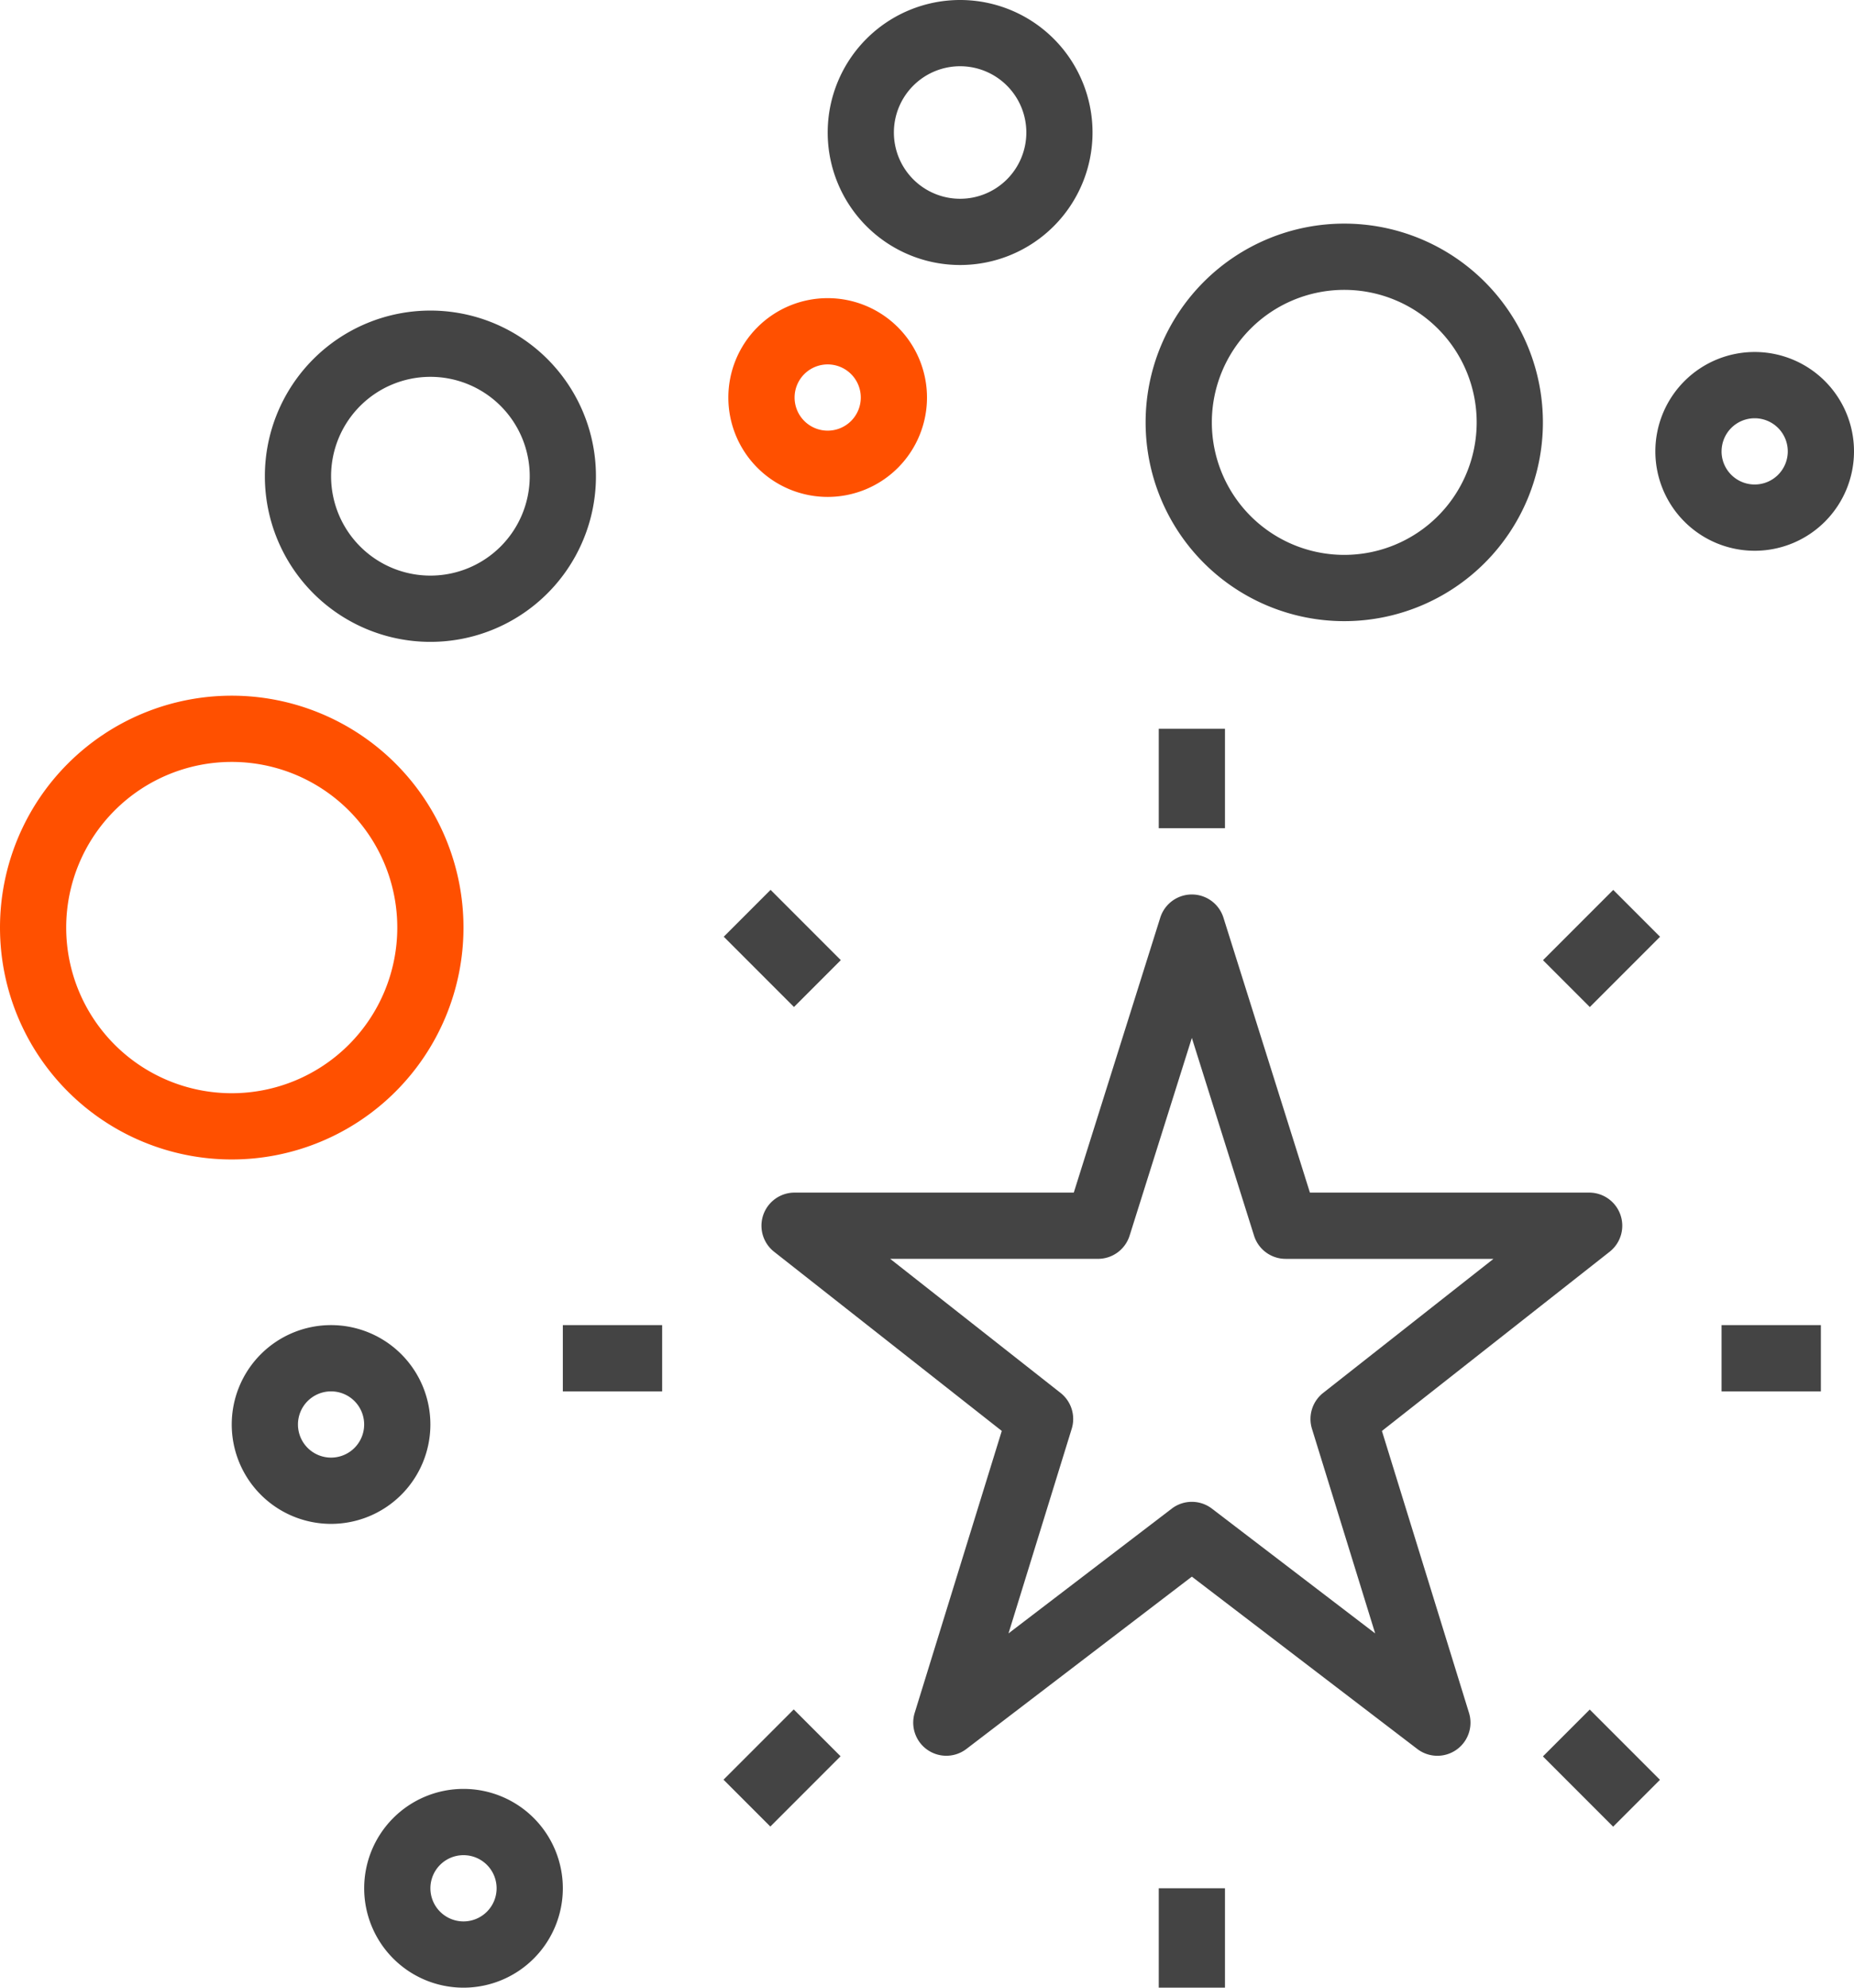
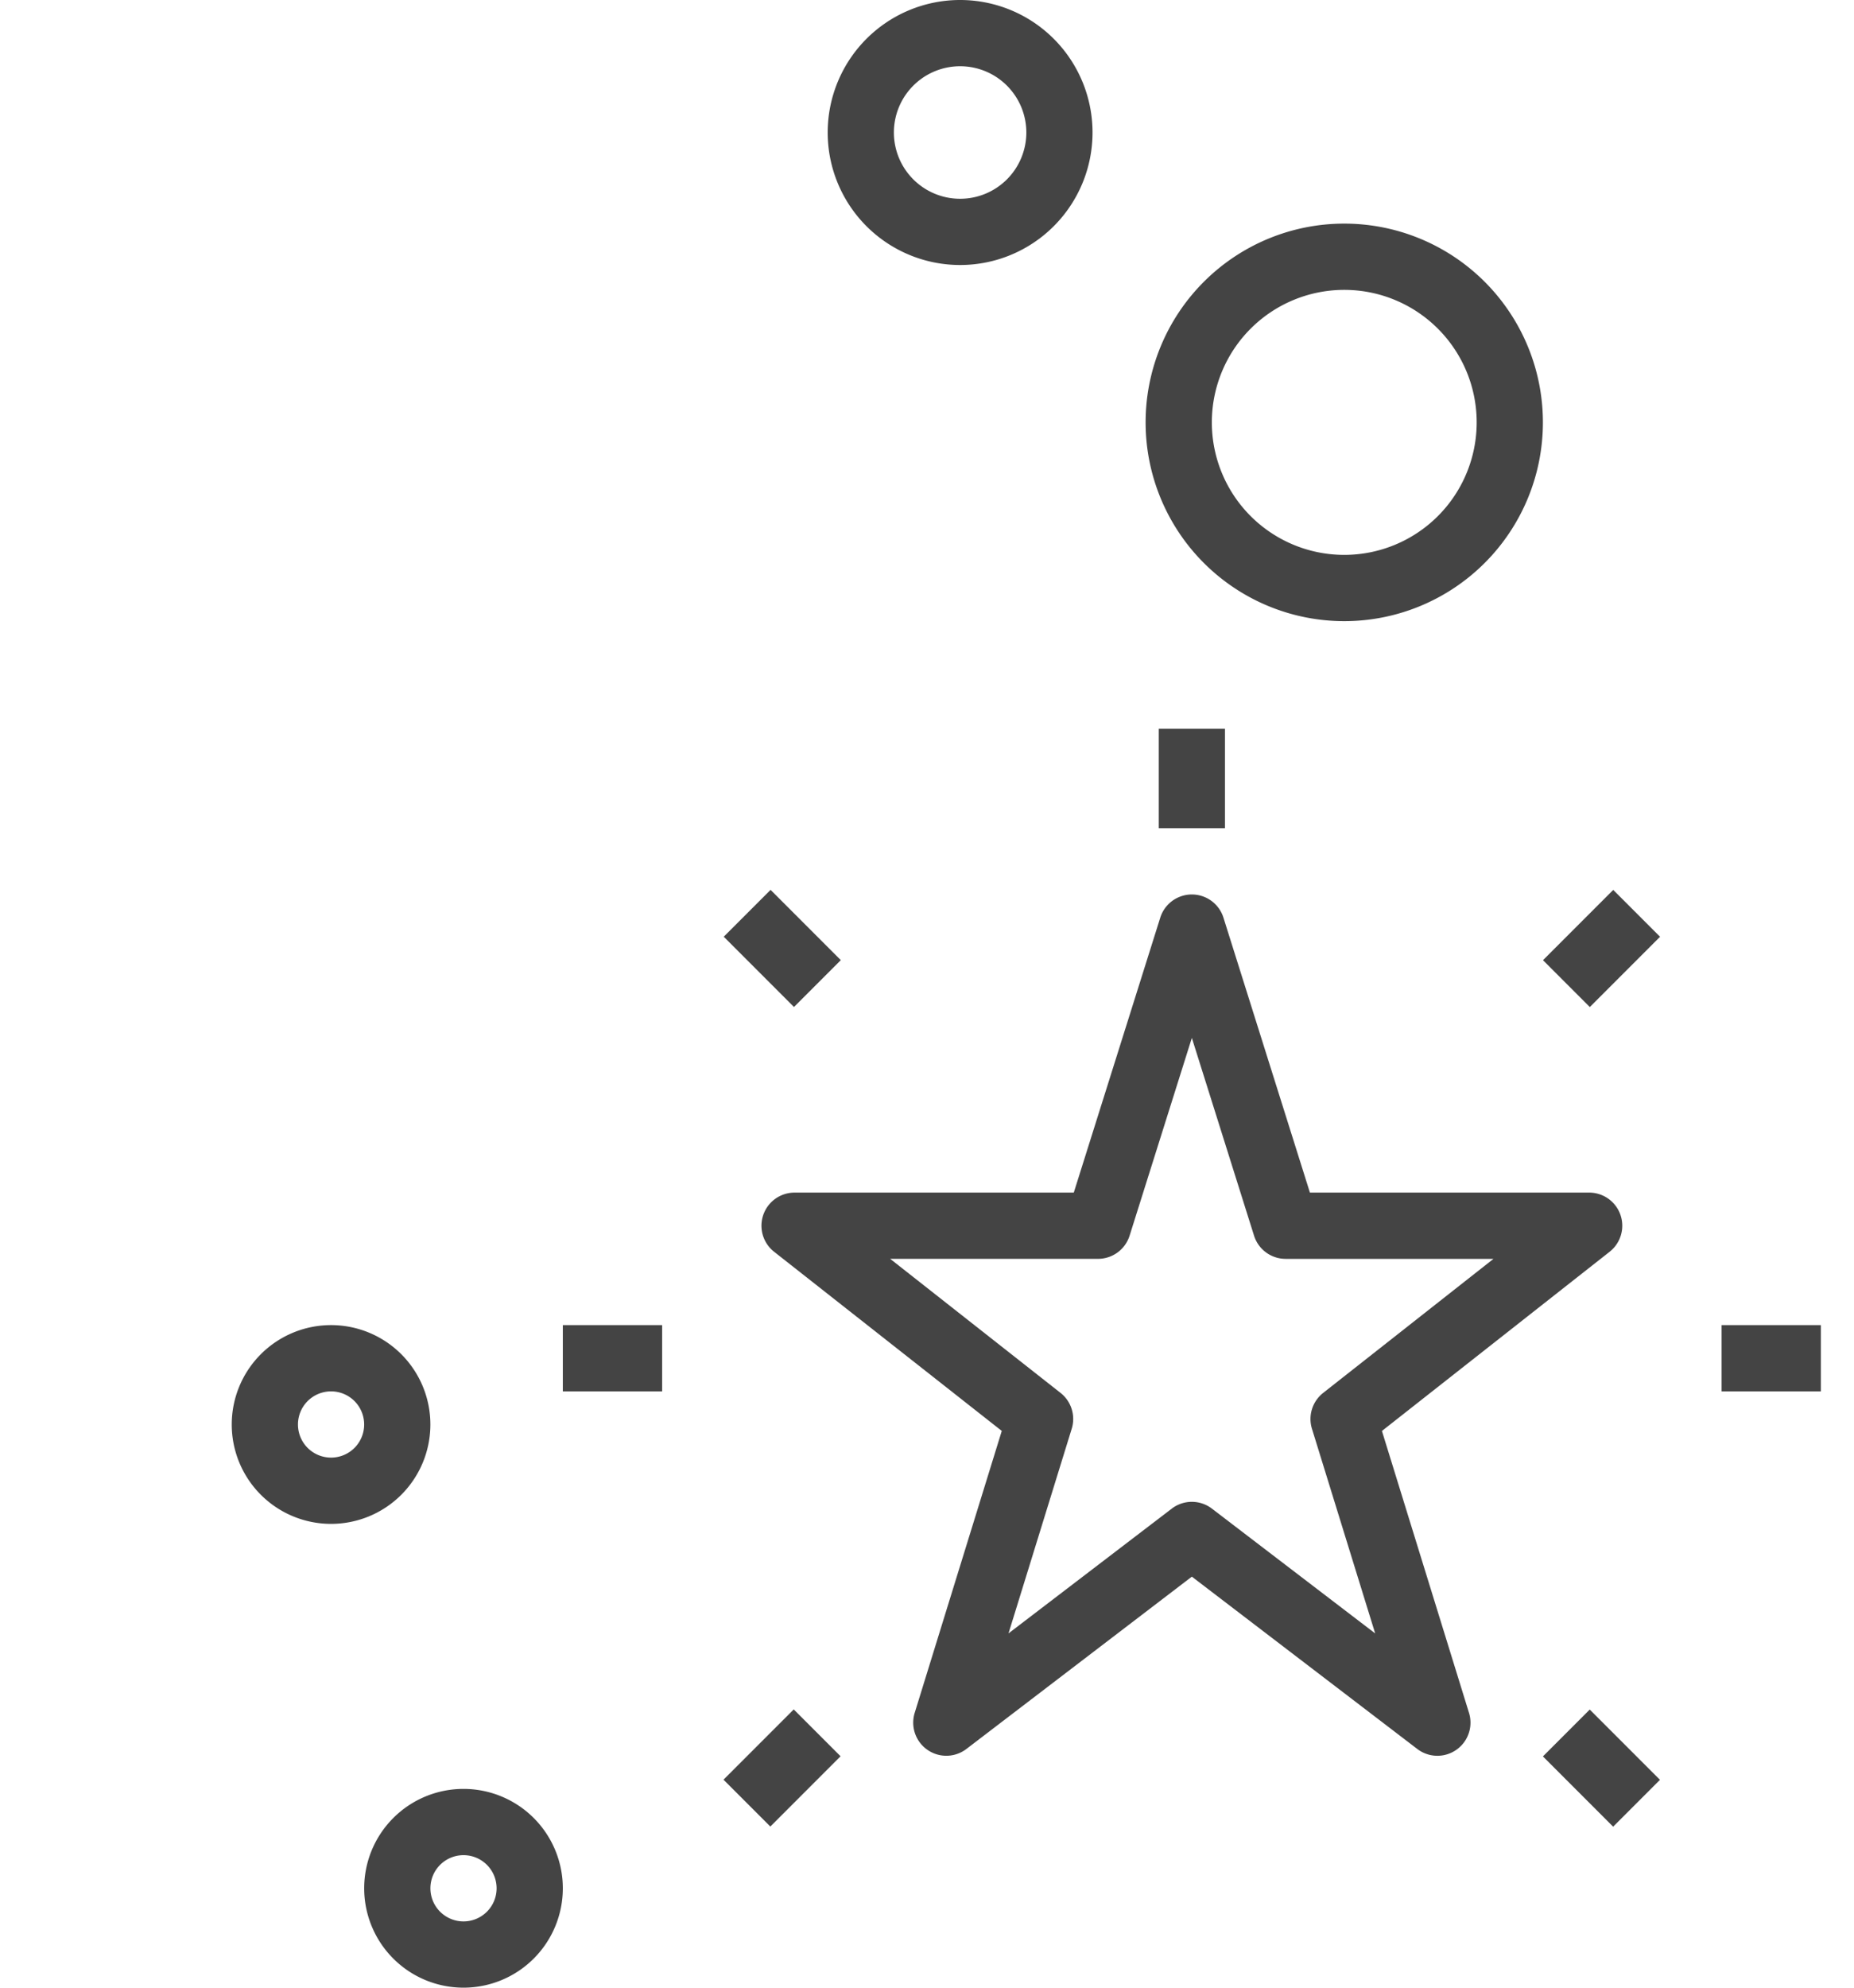
<svg xmlns="http://www.w3.org/2000/svg" viewBox="0 0 74.667 80">
  <defs>
    <style>.cls-1{fill:#444;}.cls-2{fill:#ff5000;}</style>
  </defs>
  <title>资源 8</title>
  <g id="图层_2" data-name="图层 2">
    <g id="图层_1-2" data-name="图层 1">
-       <path class="cls-1" d="M10.667,19.167A6.667,6.667,0,1,0,17.333,12.5,6.667,6.667,0,0,0,10.667,19.167Zm6.667-4a4,4,0,1,1-4,4A4,4,0,0,1,17.333,15.167Z" />
-       <path class="cls-2" d="M37.333,16a4,4,0,1,0-4,4A4,4,0,0,0,37.333,16Zm-4,1.333A1.333,1.333,0,1,1,34.667,16,1.333,1.333,0,0,1,33.333,17.333Z" />
-       <path class="cls-1" d="M74.667,18.167a4,4,0,1,0-4,4A4,4,0,0,0,74.667,18.167Zm-5.333,0A1.333,1.333,0,1,1,70.667,19.5,1.333,1.333,0,0,1,69.333,18.167Z" />
      <path class="cls-1" d="M14.667,76a4,4,0,1,0,4-4A4,4,0,0,0,14.667,76ZM20,76a1.333,1.333,0,1,1-1.333-1.333A1.333,1.333,0,0,1,20,76Z" />
      <path class="cls-1" d="M13.333,61.333a4,4,0,1,0-4-4A4,4,0,0,0,13.333,61.333Zm0-5.333A1.333,1.333,0,1,1,12,57.333,1.333,1.333,0,0,1,13.333,56Z" />
      <path class="cls-1" d="M44,5.333a5.333,5.333,0,1,0-5.333,5.333A5.333,5.333,0,0,0,44,5.333Zm-8,0A2.667,2.667,0,1,1,38.667,8,2.667,2.667,0,0,1,36,5.333Z" />
      <path class="cls-1" d="M54.138,9a8,8,0,1,0,8,8A8,8,0,0,0,54.138,9Zm0,13.333A5.333,5.333,0,1,1,59.471,17,5.333,5.333,0,0,1,54.138,22.333Z" />
-       <path class="cls-2" d="M0,37.333A9.333,9.333,0,1,0,9.333,28,9.333,9.333,0,0,0,0,37.333Zm16,0a6.667,6.667,0,1,1-6.667-6.667A6.667,6.667,0,0,1,16,37.333Z" />
      <path class="cls-1" d="M49.272,36.933a1.334,1.334,0,0,0-2.544,0L43.245,48H32a1.333,1.333,0,0,0-.824,2.381l9.169,7.211-3.507,11.347a1.333,1.333,0,0,0,2.083,1.453L48,63.457l9.079,6.936a1.333,1.333,0,0,0,2.083-1.453l-3.507-11.347,9.169-7.211A1.333,1.333,0,0,0,64,48H52.755Zm4.015,19.13a1.335,1.335,0,0,0-.45,1.442l2.546,8.237L48.809,60.72a1.332,1.332,0,0,0-1.619,0l-6.574,5.021,2.546-8.237a1.335,1.335,0,0,0-.45-1.442l-6.861-5.396h8.37a1.334,1.334,0,0,0,1.272-.933L48,41.774l2.505,7.96a1.334,1.334,0,0,0,1.272.933h8.37Z" />
      <rect class="cls-1" x="46.667" y="29.333" width="2.667" height="4" />
-       <rect class="cls-1" x="46.667" y="76" width="2.667" height="4" />
      <rect class="cls-1" x="62.499" y="36.841" width="4" height="2.667" transform="translate(-8.102 56.789) rotate(-45)" />
      <rect class="cls-1" x="29.495" y="69.824" width="4" height="2.667" transform="translate(-41.091 43.112) rotate(-45)" />
      <rect class="cls-1" x="69.333" y="53.333" width="4" height="2.667" />
      <rect class="cls-1" x="22.667" y="53.333" width="4" height="2.667" />
      <rect class="cls-1" x="63.162" y="69.164" width="2.667" height="4" transform="translate(-31.43 66.448) rotate(-45)" />
      <rect class="cls-1" x="30.172" y="36.172" width="2.667" height="4" transform="translate(-17.764 33.458) rotate(-45)" />
    </g>
  </g>
</svg>